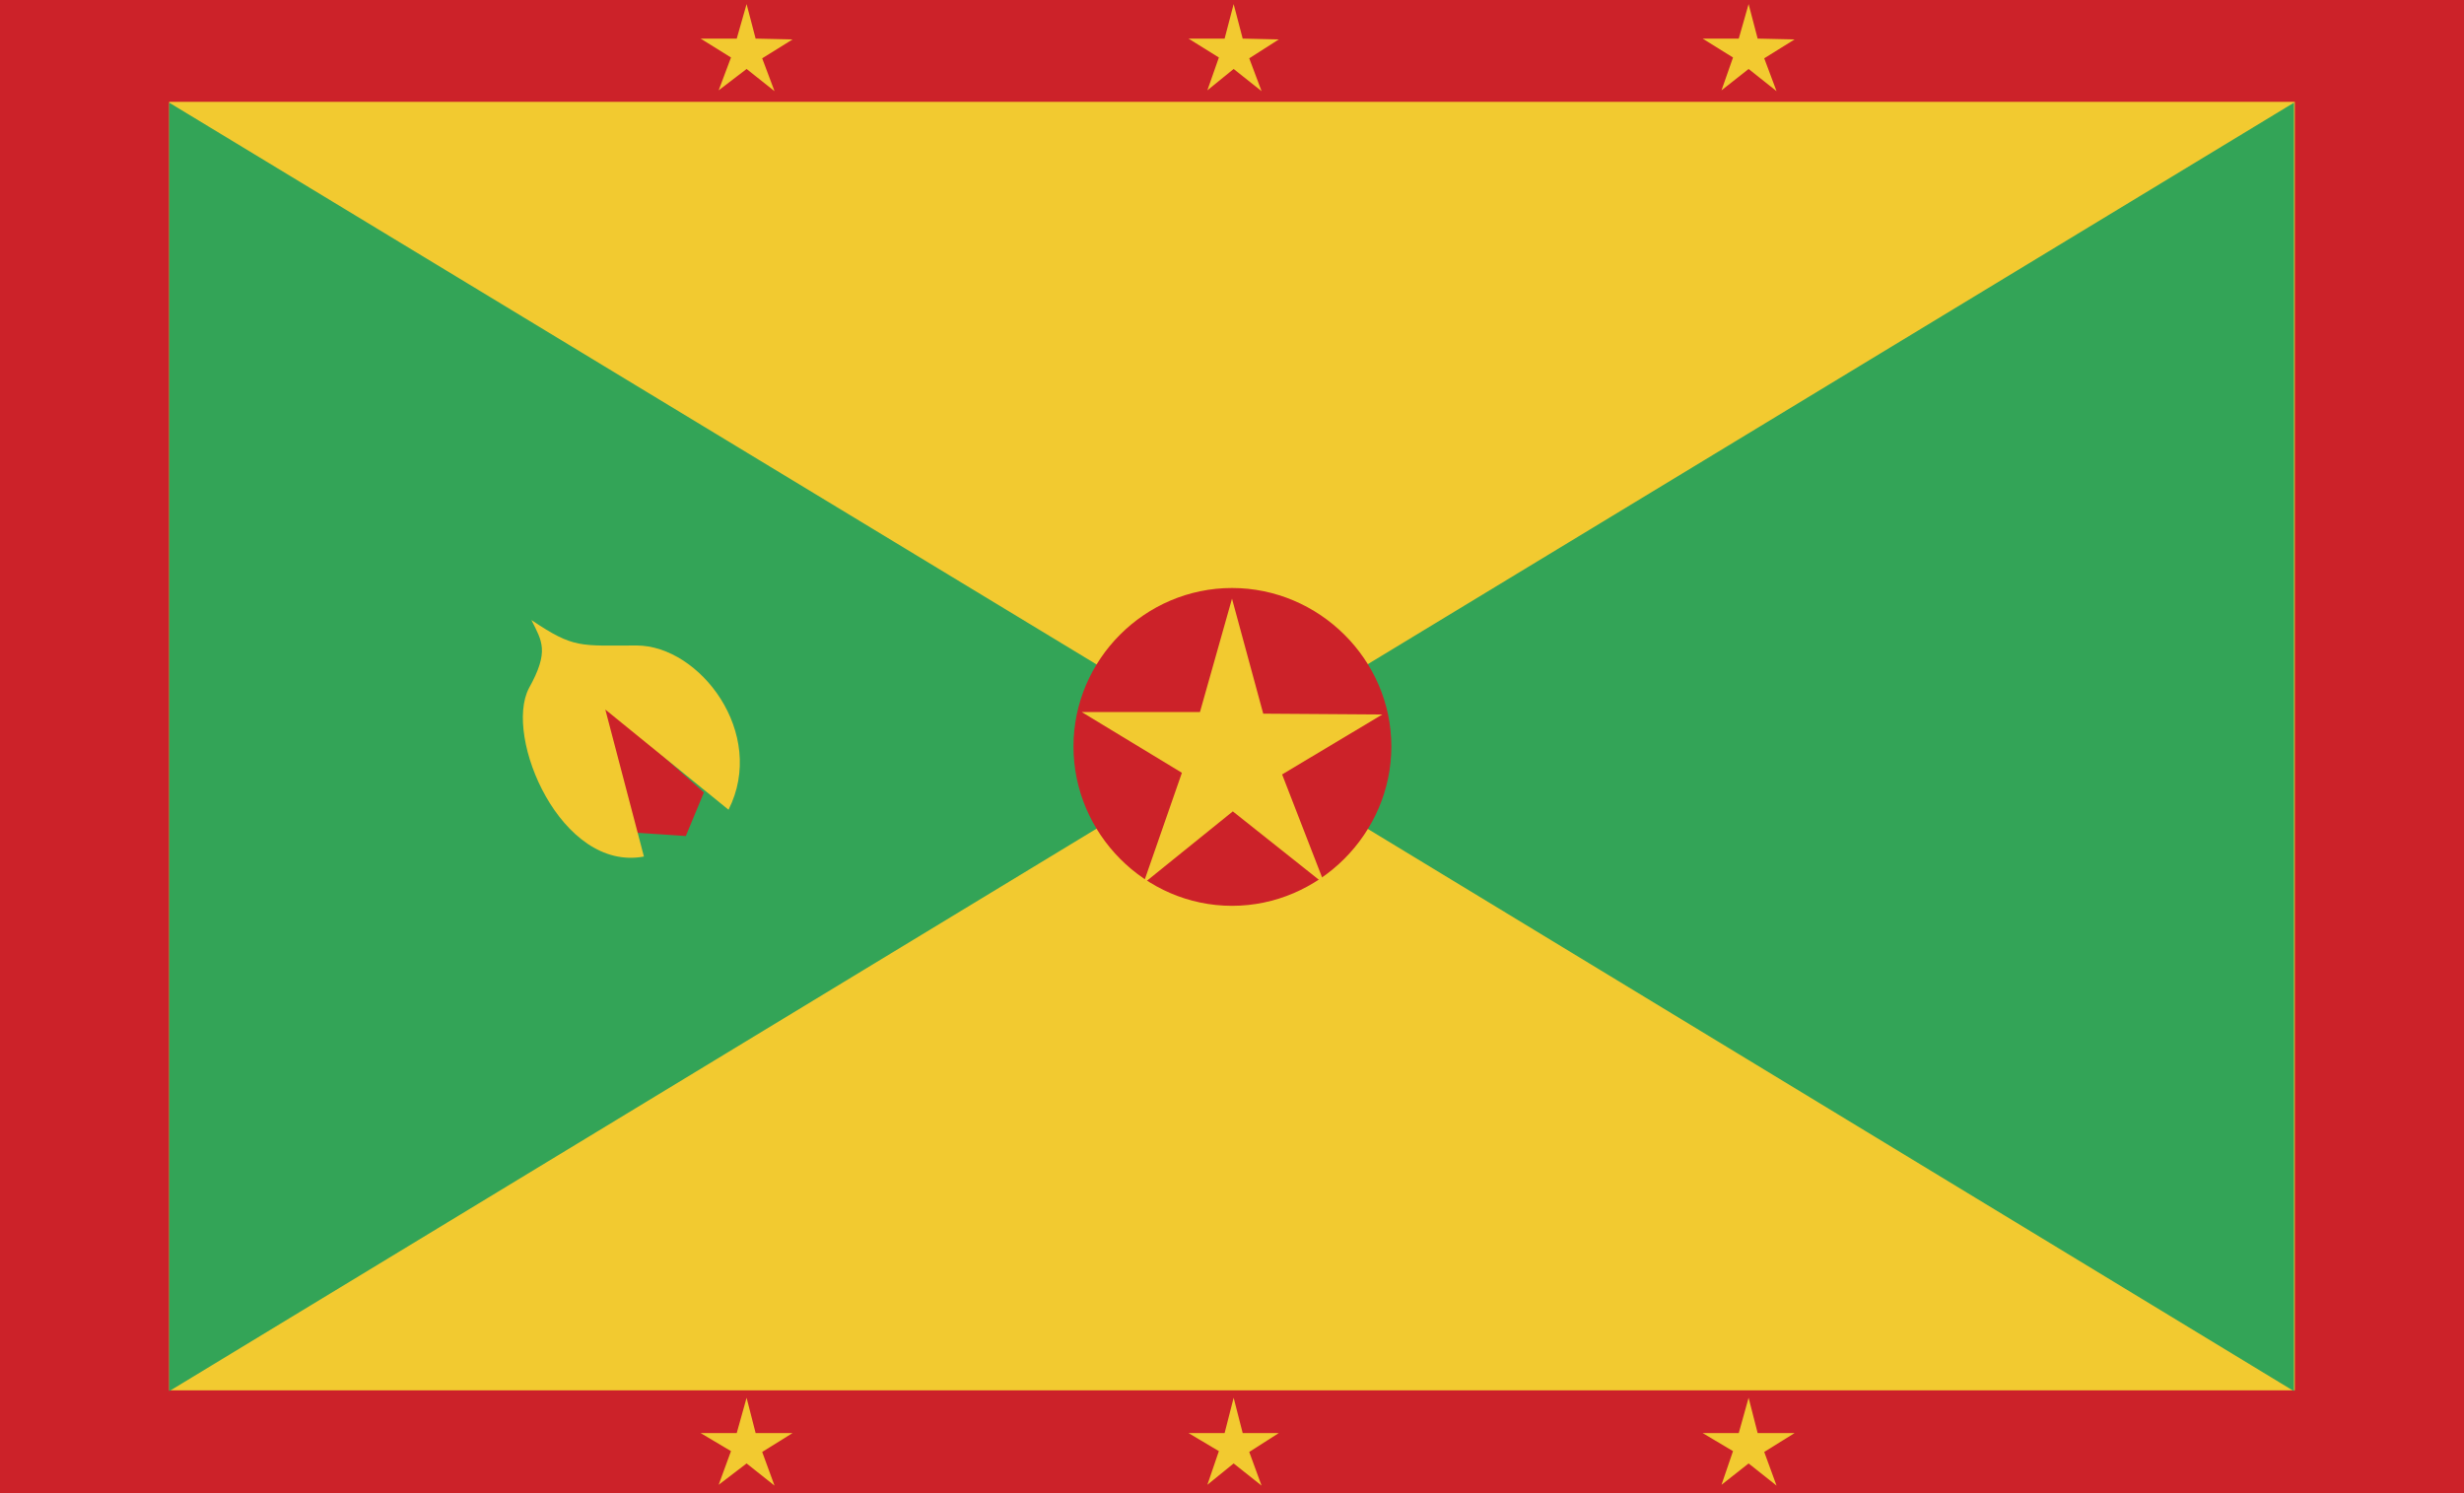
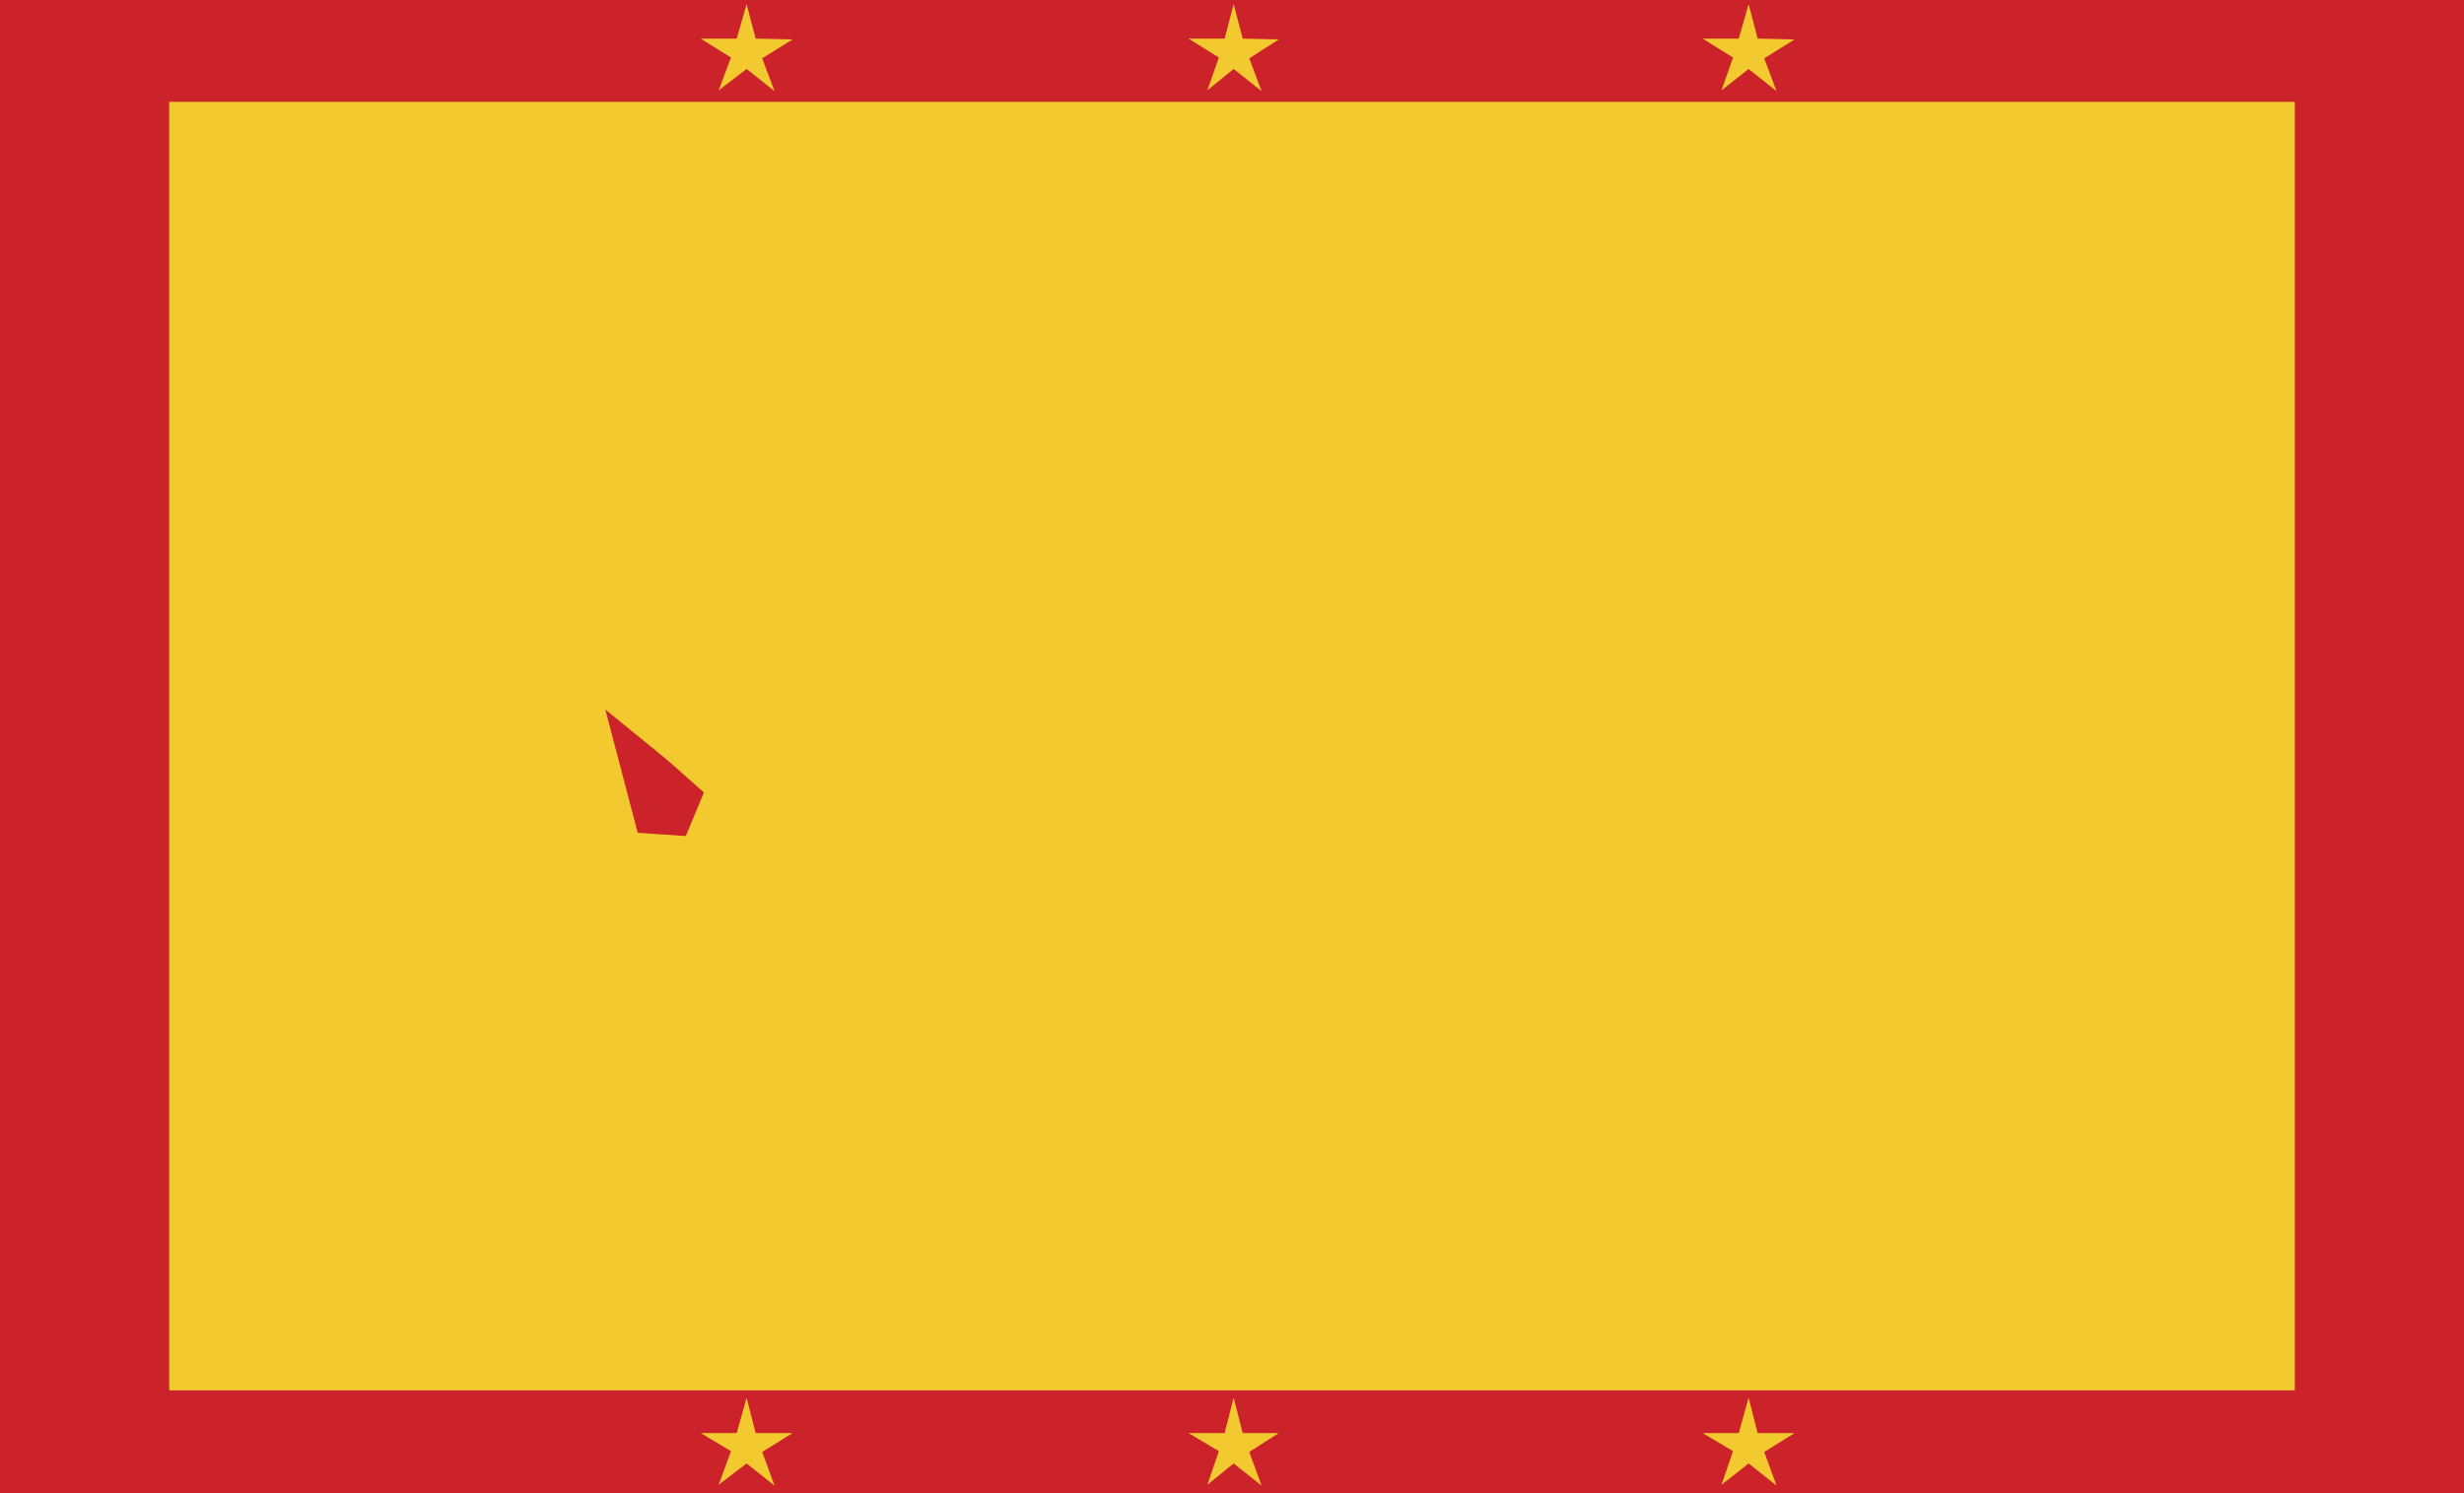
<svg xmlns="http://www.w3.org/2000/svg" width="2500" height="1515" viewBox="0 0 216 130.896">
  <g fill-rule="evenodd" clip-rule="evenodd">
    <path fill="#cc2229" d="M0 0h216v130.896H0V0z" />
    <path fill="#f2ca30" d="M14.832 8.928h186.336v112.968H14.832V8.928z" />
-     <path fill="#33a457" d="M14.832 121.969V9L108 65.447l-93.168 56.522zM201.096 121.969V9L108 65.447l93.096 56.522z" />
    <path fill="#cc2229" d="M55.8 73.008l4.32.289 1.584-3.817-9.288-8.28L55.8 73.008z" />
    <path d="M46.584 54.36c.936 1.872 1.584 2.736-.216 5.976-2.231 4.248 2.809 16.129 10.08 14.76l-3.384-12.888 10.8 8.784c3.384-6.696-2.52-14.4-8.063-14.4-4.969 0-5.473.288-9.217-2.232z" fill="#f2ca30" />
-     <path d="M108 51.552c7.633 0 13.969 6.264 13.969 13.895 0 7.633-6.336 13.969-13.969 13.969-7.632 0-13.896-6.336-13.896-13.969 0-7.631 6.264-13.895 13.896-13.895z" fill="#cc2229" />
    <path d="M65.448 128.305l2.448 1.943-1.08-2.951 2.664-1.656h-3.24l-.792-3.096-.864 3.096h-3.168l2.664 1.584-1.08 2.951 2.448-1.871zm42.696 0l2.448 1.943-1.08-2.951 2.592-1.656h-3.167l-.792-3.096-.792 3.096h-3.168l2.664 1.584-1.008 2.951 2.303-1.871zm45.143 0l2.449 1.943-1.08-2.951 2.664-1.656h-3.24l-.793-3.096-.863 3.096h-3.168l2.664 1.584-1.008 2.951 2.375-1.871zM65.448 6.048l2.448 1.944-1.08-2.88 2.664-1.656-3.24-.072L65.448.36l-.864 3.024h-3.168L64.08 5.04 63 7.92l2.448-1.872zm42.696 0l2.448 1.944-1.08-2.88 2.592-1.656-3.167-.072-.792-3.024-.792 3.024h-3.168l2.664 1.656-1.008 2.88 2.303-1.872zm45.143 0l2.449 1.944-1.08-2.88 2.664-1.656-3.24-.072-.793-3.024-.863 3.024h-3.168l2.664 1.656-1.008 2.88 2.375-1.872zm-45.215 65.089l8.065 6.408-3.744-9.648 8.783-5.256-10.439-.072L108 52.488l-2.808 9.937H94.824l8.784 5.328-3.384 9.721 7.848-6.337z" fill="#f2ca30" />
  </g>
</svg>